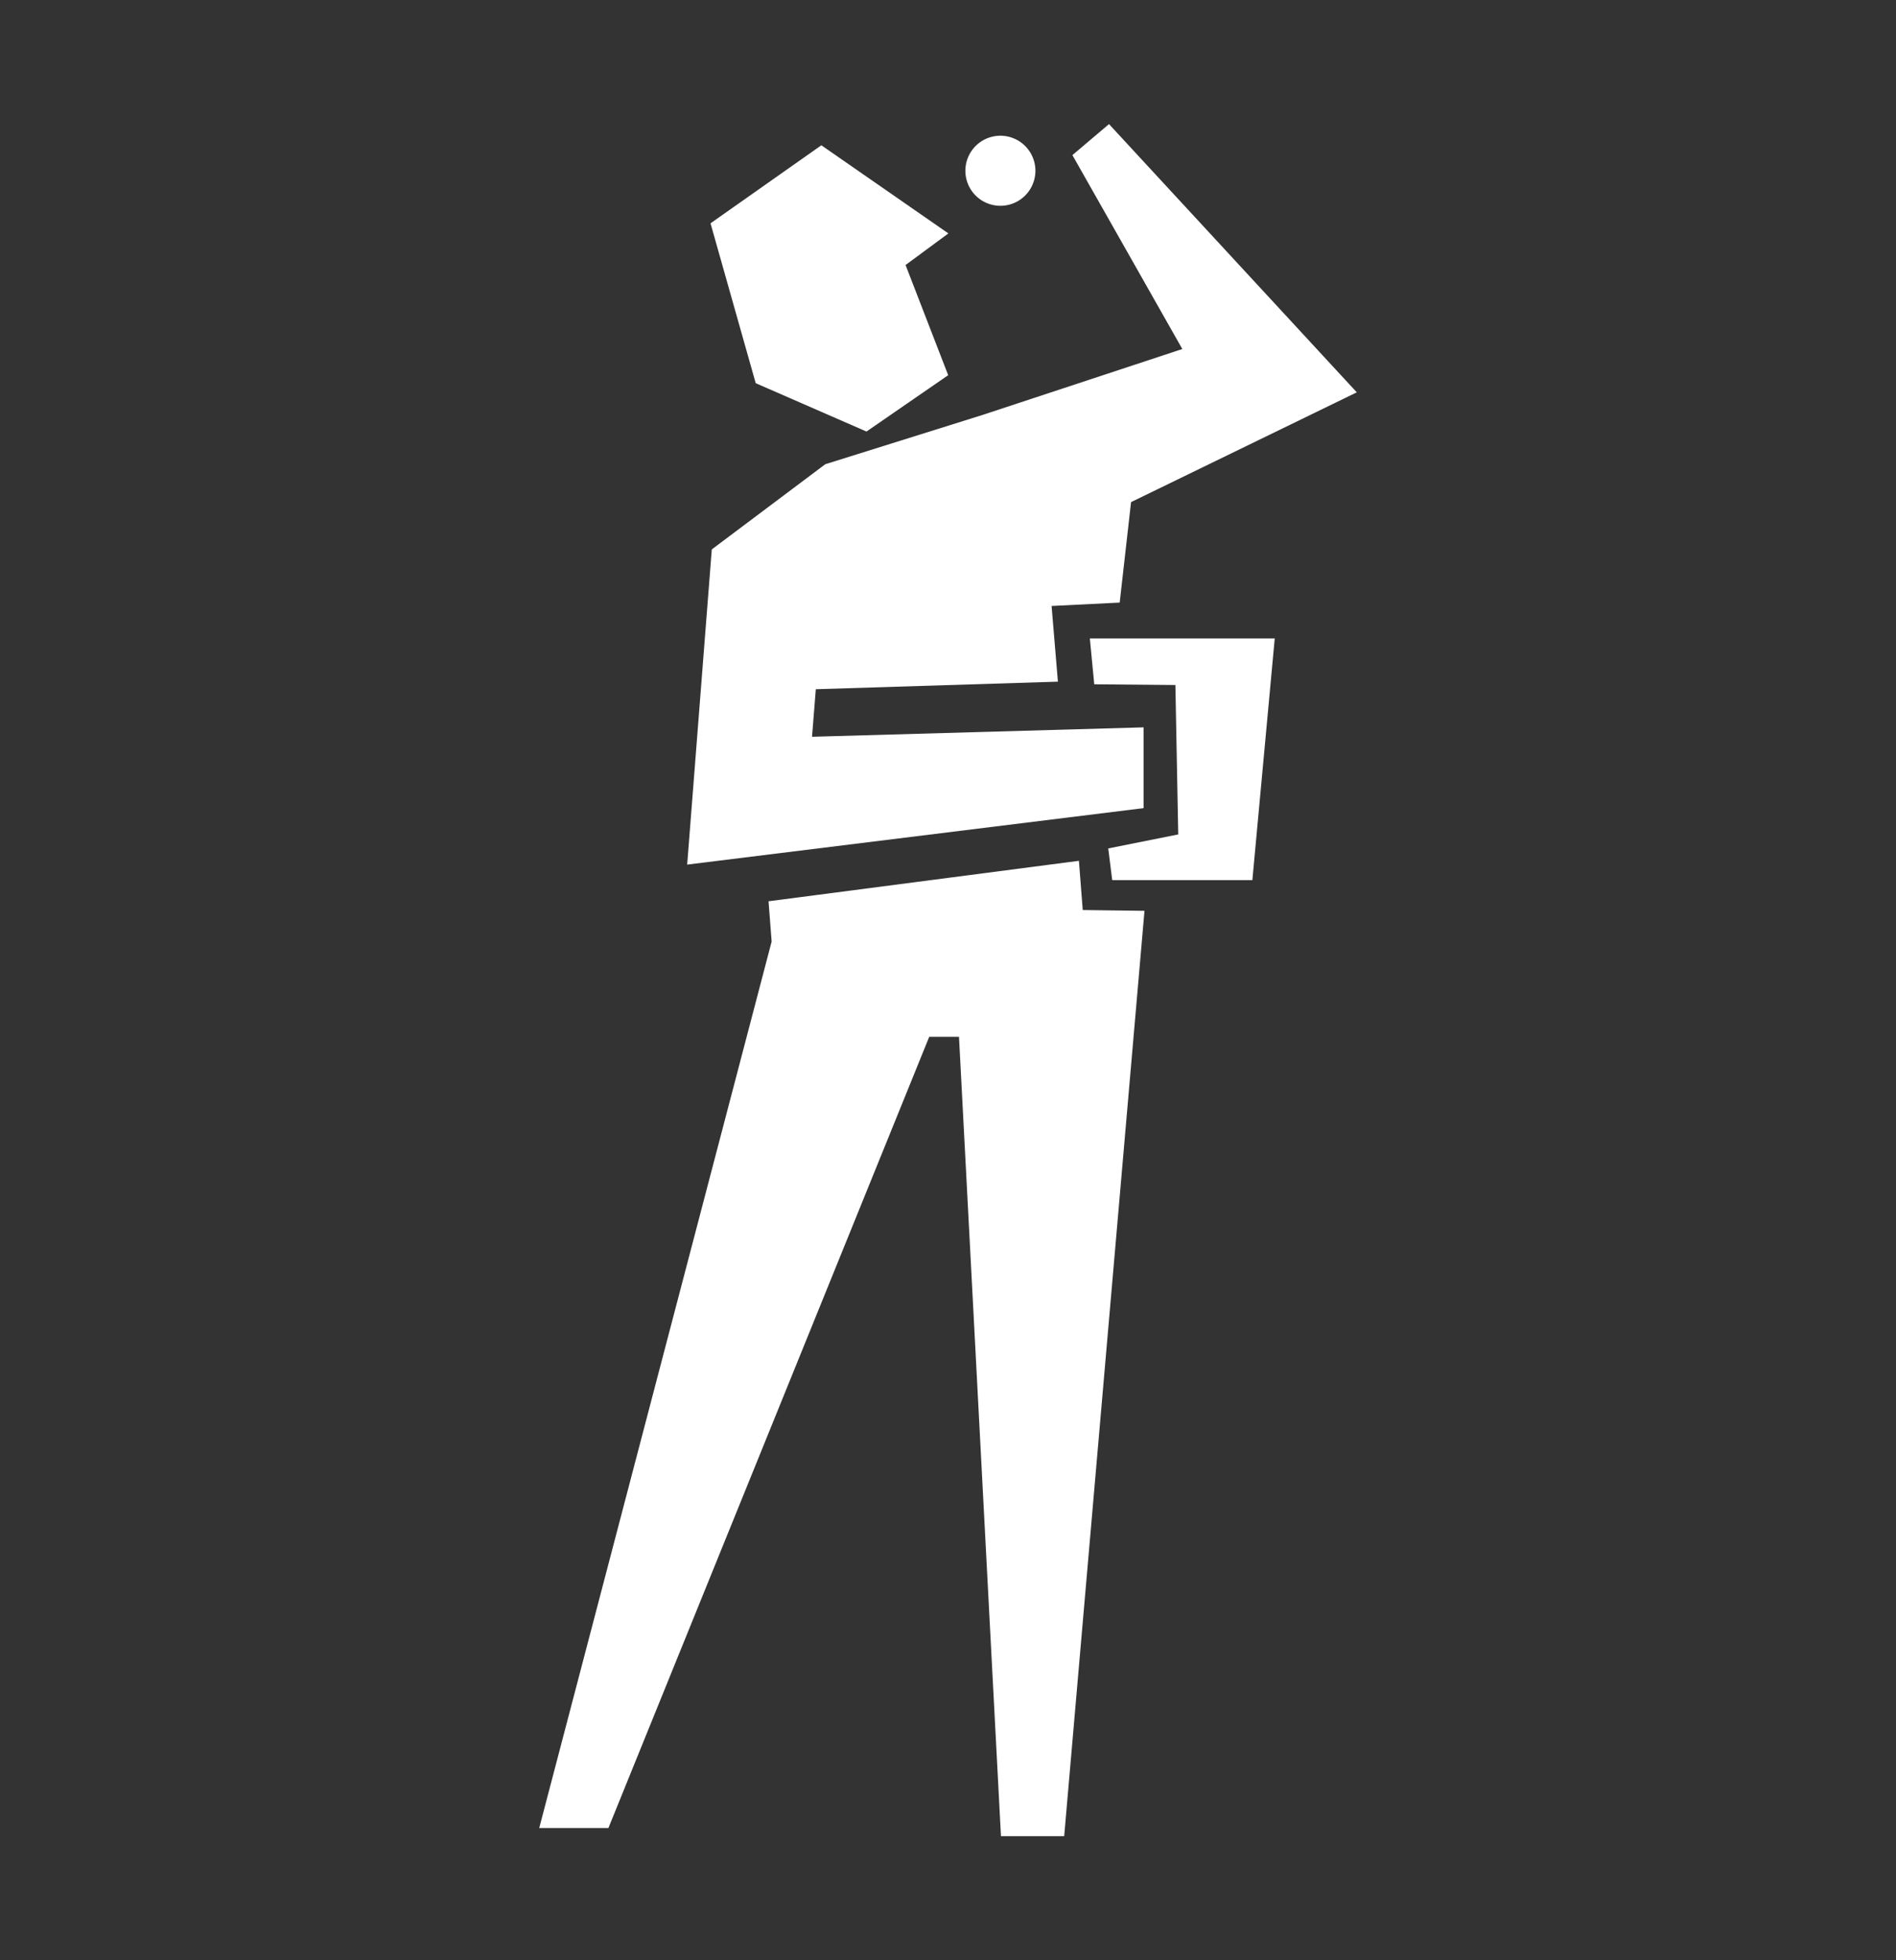
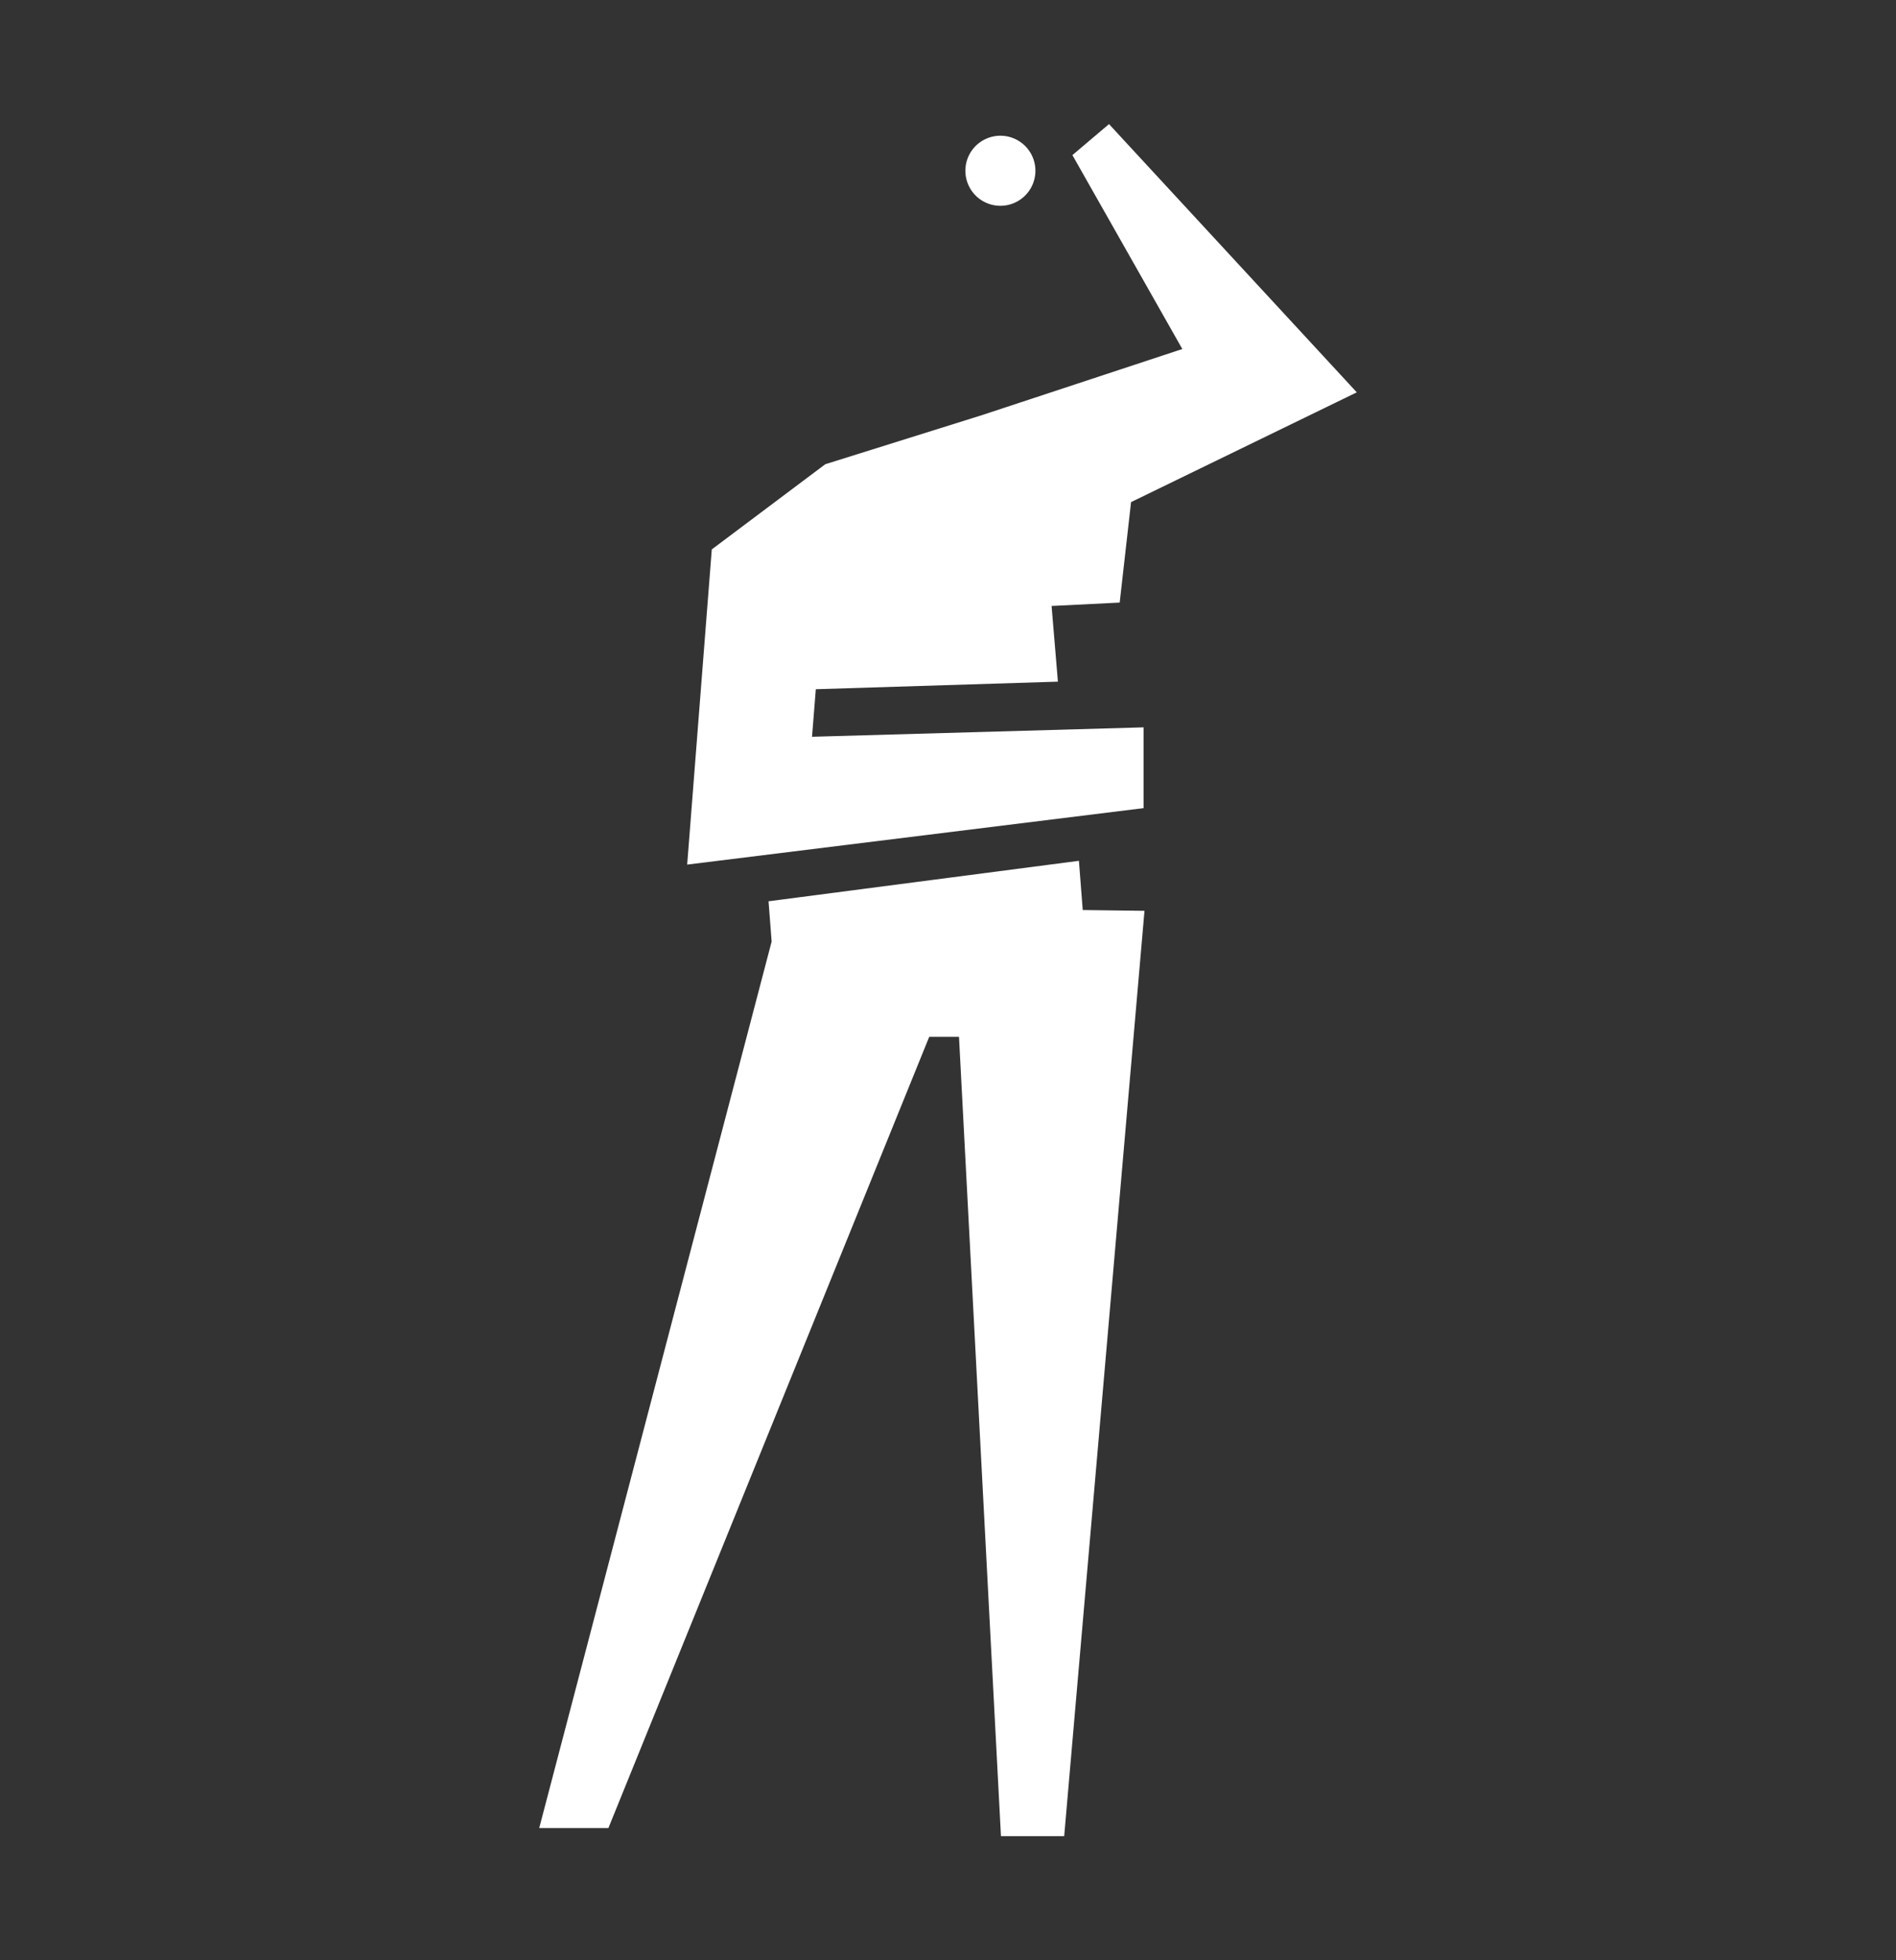
<svg xmlns="http://www.w3.org/2000/svg" id="_レイヤー_1" width="60" height="62">
  <rect width="100%" height="100%" fill="#333333" stroke="none" />
  <defs>
    <style>.cls-1{fill:#fff}</style>
  </defs>
-   <path class="cls-1" d="M27.42 13.649l2.586-1.782-1.349-3.485 1.355-.999-4.02-2.788-3.507 2.468 1.43 5.057 3.505 1.529zm12.212 14.188h-4.435l-.126-1.002 2.215-.443-.09-4.726-2.568-.023-.139-1.45h5.851l-.708 7.644z" />
  <path class="cls-1" d="M42.936 12.409l-7.841-8.484-1.158.981 3.478 6.133-6.331 2.088-4.968 1.556-3.591 2.694-.779 9.969 14.443-1.786v-2.555l-10.492.298.12-1.504 7.661-.239-.2-2.394 2.155-.107.36-3.178 7.143-3.472zm-10.17-7.008a1.108 1.108 0 11-2.216 0 1.108 1.108 0 012.216 0M17.064 57.819h2.189l10.153-25.026h.942l1.328 25.282h2.001l2.541-29.267-1.954-.025-.121-1.557-9.822 1.28.098 1.274-7.355 28.039z" />
</svg>